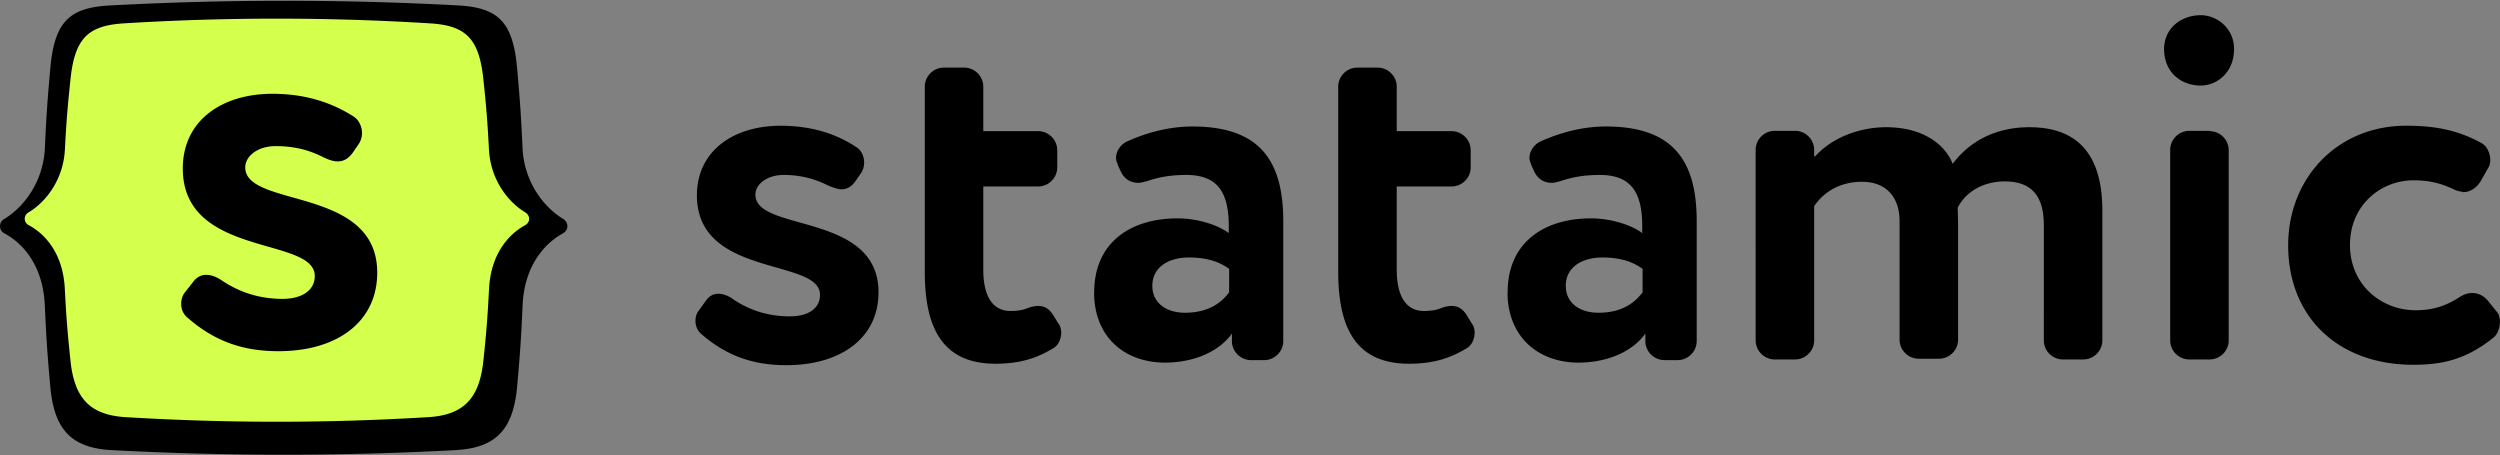
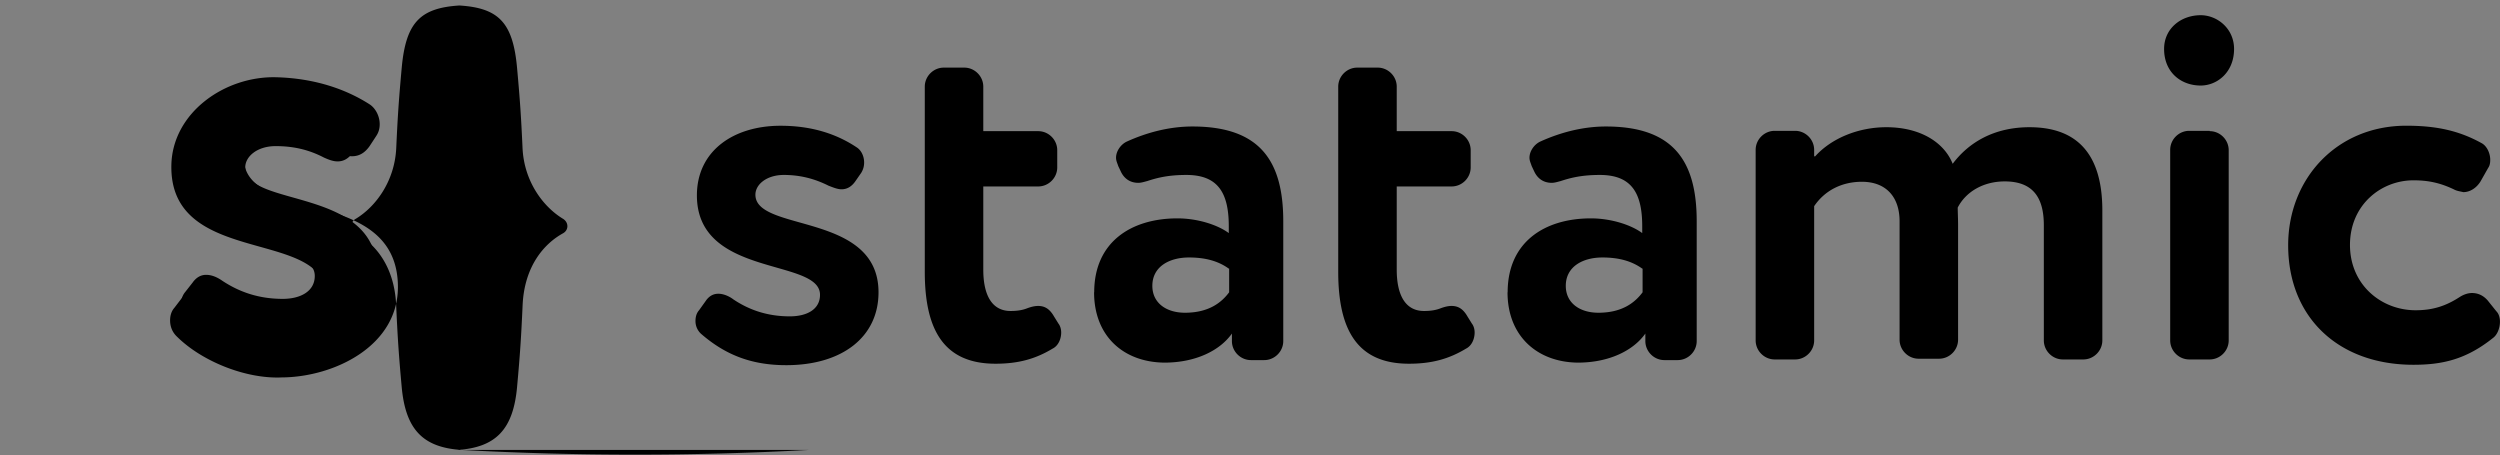
<svg xmlns="http://www.w3.org/2000/svg" viewBox="0 0 614.9 112.01">
  <rect x="0" y="0" width="614.9" height="112.01" fill="#808080" stroke="none" />
-   <path d="M112.46 110.67c9.62-.6 13.78-5.17 14.72-15.49.73-8.04 1-12.06 1.36-20.11.43-9.6 5.28-15.13 9.96-17.7 1.41-.8 1.4-2.65 0-3.54-4.88-2.94-9.61-9.19-9.98-17.45-.36-7.9-.63-11.85-1.35-19.75-1.02-11.13-4.55-14.67-14.18-15.28a799 799 0 0 0-86.42.02c-9.62.61-13.16 4.15-14.18 15.28-.72 7.9-.99 11.85-1.35 19.75-.38 8.26-5.1 14.51-9.98 17.45a2.01 2.01 0 0 0 0 3.54c4.69 2.49 9.53 8.01 9.96 17.7.36 8.04.63 12.06 1.36 20.11.94 10.32 5.1 14.89 14.72 15.49 28.52 1.53 56.85 1.53 85.36 0ZM69.55 92.82c-8.77.49-19.7-3.8-25.95-9.95-1.23-1.13-1.73-2.53-1.76-3.92-.03-1.11.23-2.31 1.04-3.23.87-1.14 1.31-1.71 2.18-2.85 1.1-1.38 2.3-2.02 3.7-2.01 1.58.01 3.08.67 4.68 1.71 5.06 3.3 10.63 5.2 17.31 5.2 5.1 0 9.78-2.89 9.23-6.57-2.18-14.6-38.37-6.19-37.83-30.63C42.44 27.71 55.29 18.69 67.9 19c9.77.25 17.47 3.09 23.08 6.71 1.4.95 2.37 2.83 2.41 4.69.03 1.12-.23 2.13-.86 3.06-.65 1-.97 1.49-1.63 2.49-1.18 1.66-2.57 2.49-4.34 2.48-1.21 0-2.52-.48-3.92-1.14-4.2-2.17-8.56-3.31-13.85-3.31-5.47 0-9.15 3.52-8.76 6.1 2.18 14.47 37.35 5.97 37.84 30.07.3 14.88-15.58 22.52-28.34 22.68Z" />
-   <path fill="#d4ff4c" d="M105.69 102.58c8.47-.62 12.23-4.7 13.2-13.82.75-7.1 1.03-10.65 1.4-17.76.44-8.48 4.75-13.37 8.92-15.64 1.25-.7 1.25-2.33 0-3.12-4.34-2.59-8.55-8.12-8.94-15.41-.37-6.98-.65-10.46-1.39-17.44-1.05-9.83-4.24-13-12.71-13.62a612 612 0 0 0-76.11 0c-8.47.62-11.67 3.79-12.71 13.62-.74 6.98-1.02 10.46-1.39 17.44-.39 7.29-4.59 12.82-8.94 15.41-1.25.71-1.25 2.41 0 3.12 4.17 2.19 8.48 7.08 8.92 15.64.37 7.1.65 10.65 1.4 17.76.96 9.12 4.72 13.2 13.2 13.82 25.18 1.54 50 1.54 75.18 0Z" />
+   <path d="M112.46 110.67c9.62-.6 13.78-5.17 14.72-15.49.73-8.04 1-12.06 1.36-20.11.43-9.6 5.28-15.13 9.96-17.7 1.41-.8 1.4-2.65 0-3.54-4.88-2.94-9.61-9.19-9.98-17.45-.36-7.9-.63-11.85-1.35-19.75-1.02-11.13-4.55-14.67-14.18-15.28c-9.62.61-13.16 4.15-14.18 15.28-.72 7.9-.99 11.85-1.35 19.75-.38 8.26-5.1 14.51-9.98 17.45a2.01 2.01 0 0 0 0 3.54c4.69 2.49 9.53 8.01 9.96 17.7.36 8.04.63 12.06 1.36 20.11.94 10.32 5.1 14.89 14.72 15.49 28.52 1.53 56.85 1.53 85.36 0ZM69.55 92.82c-8.77.49-19.7-3.8-25.95-9.95-1.23-1.13-1.73-2.53-1.76-3.92-.03-1.11.23-2.31 1.04-3.23.87-1.14 1.31-1.71 2.18-2.85 1.1-1.38 2.3-2.02 3.7-2.01 1.58.01 3.08.67 4.68 1.71 5.06 3.3 10.63 5.2 17.31 5.2 5.1 0 9.78-2.89 9.23-6.57-2.18-14.6-38.37-6.19-37.83-30.63C42.44 27.71 55.29 18.69 67.9 19c9.77.25 17.47 3.09 23.08 6.71 1.4.95 2.37 2.83 2.41 4.69.03 1.12-.23 2.13-.86 3.06-.65 1-.97 1.49-1.63 2.49-1.18 1.66-2.57 2.49-4.34 2.48-1.21 0-2.52-.48-3.92-1.14-4.2-2.17-8.56-3.31-13.85-3.31-5.47 0-9.15 3.52-8.76 6.1 2.18 14.47 37.35 5.97 37.84 30.07.3 14.88-15.58 22.52-28.34 22.68Z" />
  <path d="M47.49 69.34c.93-1.21 2-1.74 3.21-1.74 1.34 0 2.67.54 4.01 1.48 4.27 2.82 9.08 4.43 14.83 4.43 4.41 0 7.88-1.88 7.88-5.63 0-9.79-32.46-4.43-32.46-26.43 0-11.81 9.62-18.38 22.04-18.38 8.82 0 15.23 2.55 20.04 5.63 1.2.8 2 2.41 2 4.02 0 .94-.27 1.88-.8 2.68l-1.47 2.15c-1.07 1.48-2.27 2.15-3.74 2.15-1.07 0-2.14-.4-3.34-.94-3.61-1.88-7.35-2.82-11.89-2.82s-7.48 2.55-7.48 5.23c0 10.06 32.46 4.56 32.46 25.89 0 11.94-9.62 19.32-24.31 19.32-9.35 0-16.16-2.82-22.44-8.32-1.07-.94-1.47-2.15-1.47-3.35 0-.94.27-2.01.94-2.82l2-2.55Zm126.21 4.5c.88-1.15 1.85-1.59 3-1.59s2.56.53 3.71 1.41c3.97 2.65 8.47 4.15 13.86 4.15 4.15 0 7.42-1.68 7.42-5.3 0-9.09-30.28-4.15-30.28-24.45 0-10.95 9-17.13 20.57-17.13 8.21 0 14.21 2.3 18.71 5.3 1.15.71 1.85 2.21 1.85 3.71 0 .88-.18 1.68-.71 2.56l-1.41 2.03c-.97 1.41-2.12 2.03-3.44 2.03-.97 0-2.03-.44-3.18-.88-3.35-1.68-6.89-2.65-11.03-2.65s-6.97 2.3-6.97 4.86c0 9.27 30.28 4.24 30.28 24.01 0 11.03-9 17.92-22.69 17.92-8.74 0-15.1-2.65-20.92-7.68a4.23 4.23 0 0 1-1.41-3.18c0-.88.18-1.85.88-2.65l1.77-2.47Zm86.69 5.82c.44.62.62 1.41.62 2.12 0 1.59-.71 3.27-2.12 3.97-4.24 2.56-8.47 3.71-14.04 3.71-12.62 0-17.39-8.21-17.39-22.6V21.31c0-2.56 2.12-4.68 4.68-4.68h5.03c2.56 0 4.68 2.12 4.68 4.68v10.95h13.51c2.56 0 4.68 2.12 4.68 4.68v4.24c0 2.56-2.12 4.68-4.68 4.68h-13.51v20.48c0 6.09 2.03 10.15 6.71 10.15 1.5 0 2.82-.18 3.97-.62s2.03-.62 2.82-.62c1.59 0 2.82.71 3.88 2.56l1.15 1.85Zm8.74-7.77c0-12.36 9.09-18.18 20.48-18.18 4.94 0 9.89 1.59 12.62 3.62v-1.68c0-8.21-2.65-12.62-10.42-12.62-4.24 0-6.97.62-9.62 1.5-.71.18-1.5.44-2.21.44-1.85 0-3.35-.88-4.24-2.65l-.71-1.5c-.18-.62-.53-1.24-.53-2.03 0-1.59 1.15-3.27 2.65-3.97 4.86-2.21 10.42-3.71 16.15-3.71 16.6 0 22.33 8.47 22.33 23.3v29.48c0 2.56-2.12 4.68-4.68 4.68h-3.27c-2.56 0-4.68-2.12-4.68-4.68v-1.85c-3 4.24-9 7.15-16.6 7.15-9.98-.09-17.3-6.44-17.3-17.3Zm33.1-5.82c-2.56-1.85-5.74-2.74-9.8-2.74-4.77 0-9 2.21-9 6.97 0 4.24 3.44 6.62 8.03 6.62 6 0 9.09-2.65 10.86-5.03v-5.83h-.09Zm59.85 13.59c.44.62.62 1.41.62 2.12 0 1.59-.71 3.27-2.12 3.97-4.24 2.56-8.47 3.71-14.04 3.71-12.62 0-17.39-8.21-17.39-22.6V21.31c0-2.56 2.12-4.68 4.68-4.68h5.03c2.56 0 4.68 2.12 4.68 4.68v10.95h13.51c2.56 0 4.68 2.12 4.68 4.68v4.24c0 2.56-2.12 4.68-4.68 4.68h-13.51v20.48c0 6.09 2.03 10.15 6.71 10.15 1.5 0 2.82-.18 3.97-.62s2.03-.62 2.82-.62c1.59 0 2.82.71 3.88 2.56l1.15 1.85Zm8.74-7.77c0-12.36 9.09-18.18 20.48-18.18 4.94 0 9.89 1.59 12.62 3.62v-1.68c0-8.21-2.65-12.62-10.42-12.62-4.24 0-6.97.62-9.62 1.5-.71.18-1.5.44-2.21.44-1.85 0-3.35-.88-4.24-2.65l-.71-1.5c-.18-.62-.53-1.24-.53-2.03 0-1.59 1.15-3.27 2.65-3.97 4.86-2.21 10.42-3.71 16.15-3.71 16.6 0 22.33 8.47 22.33 23.3v29.48c0 2.56-2.12 4.68-4.68 4.68h-3.27c-2.56 0-4.68-2.12-4.68-4.68v-1.85c-3 4.24-9 7.15-16.6 7.15-9.89-.09-17.3-6.44-17.3-17.3Zm33.1-5.82c-2.56-1.85-5.74-2.74-9.8-2.74-4.77 0-9 2.21-9 6.97 0 4.24 3.44 6.62 8.03 6.62 6 0 9.09-2.65 10.86-5.03v-5.83h-.09Zm42.55-27.63c3.97-4.41 10.59-7.15 17.48-7.15 8.56 0 14.3 3.88 16.33 9 3.97-5.3 10.24-9 18.89-9 10.24 0 17.92 5.03 17.92 20.48v31.96c0 2.56-2.12 4.68-4.68 4.68h-5.03c-2.56 0-4.68-2.12-4.68-4.68V55.39c0-6.97-2.82-10.77-9.62-10.77-5.38 0-9.62 2.65-11.56 6.44 0 .88.09 2.82.09 4.15v28.34c0 2.56-2.12 4.68-4.68 4.68h-5.03c-2.56 0-4.68-2.12-4.68-4.68V54.42c0-5.91-3.27-9.71-9.27-9.71-5.03 0-9.18 2.21-11.74 6v33.02c0 2.56-2.12 4.68-4.68 4.68h-5.03c-2.56 0-4.68-2.12-4.68-4.68V36.86c0-2.56 2.12-4.68 4.68-4.68h5.03c2.56 0 4.68 2.12 4.68 4.68v1.59h.26Zm103.02-26.4c0 5.74-4.15 9-8.21 9-4.86 0-9-3.27-9-9 0-5.03 4.15-8.3 9-8.3 4.06 0 8.21 3.27 8.21 8.3m-6 20.22c2.56 0 4.68 2.12 4.68 4.68v46.79c0 2.56-2.12 4.68-4.68 4.68h-5.03c-2.56 0-4.68-2.12-4.68-4.68V36.86c0-2.56 2.12-4.68 4.68-4.68h5.03v.09Zm60.02 14.3c-3.35-1.59-6.27-2.21-9.89-2.21-8.03 0-15.62 6.09-15.62 15.89s7.68 16.07 16.15 16.07c4.41 0 7.59-1.15 10.86-3.27.97-.62 2.03-.97 3-.97 1.5 0 2.82.62 3.88 1.85l2.12 2.65c.62.62.88 1.59.88 2.56 0 1.5-.62 3.18-1.68 3.97-6.71 5.38-12.62 6.62-19.6 6.62-18.54 0-30.81-11.74-30.81-29.4 0-16.33 11.92-29.4 29.04-29.4 7.5 0 12.98 1.24 18.45 4.24 1.41.71 2.21 2.56 2.21 4.15 0 .71-.09 1.41-.53 2.03l-1.85 3.27c-.97 1.59-2.56 2.65-4.24 2.65-.71-.18-1.59-.26-2.38-.71Z" />
</svg>